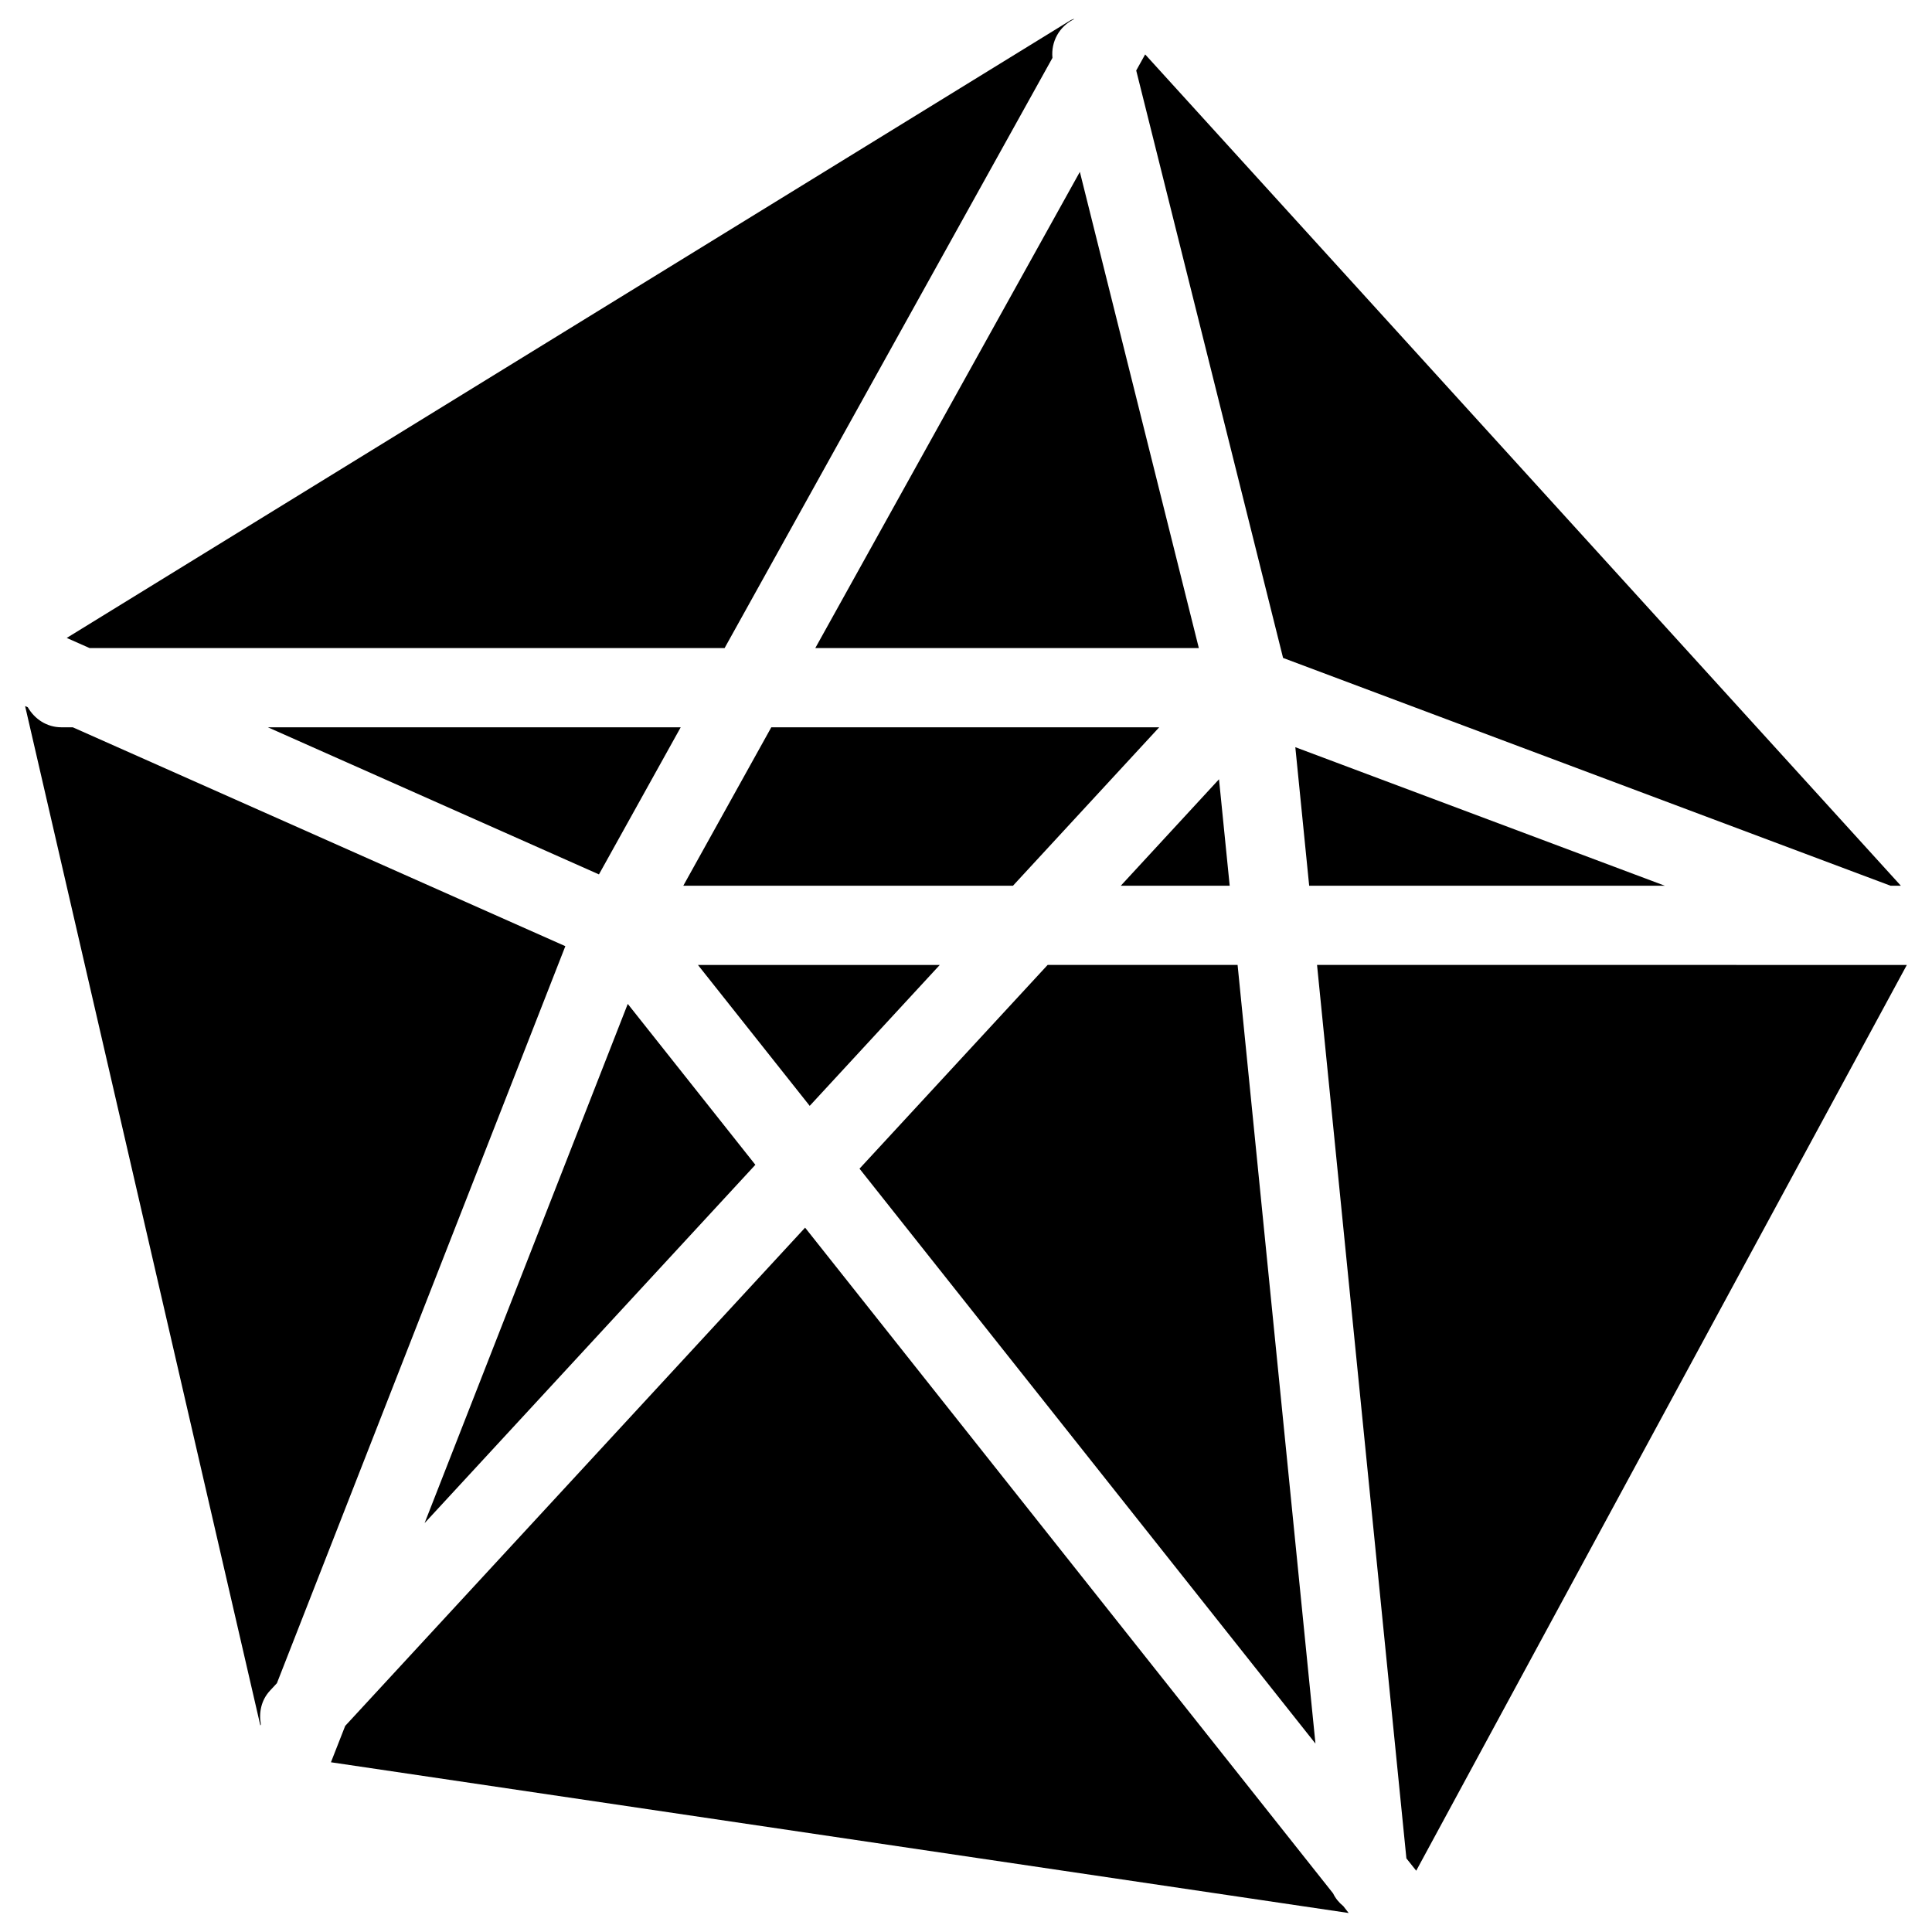
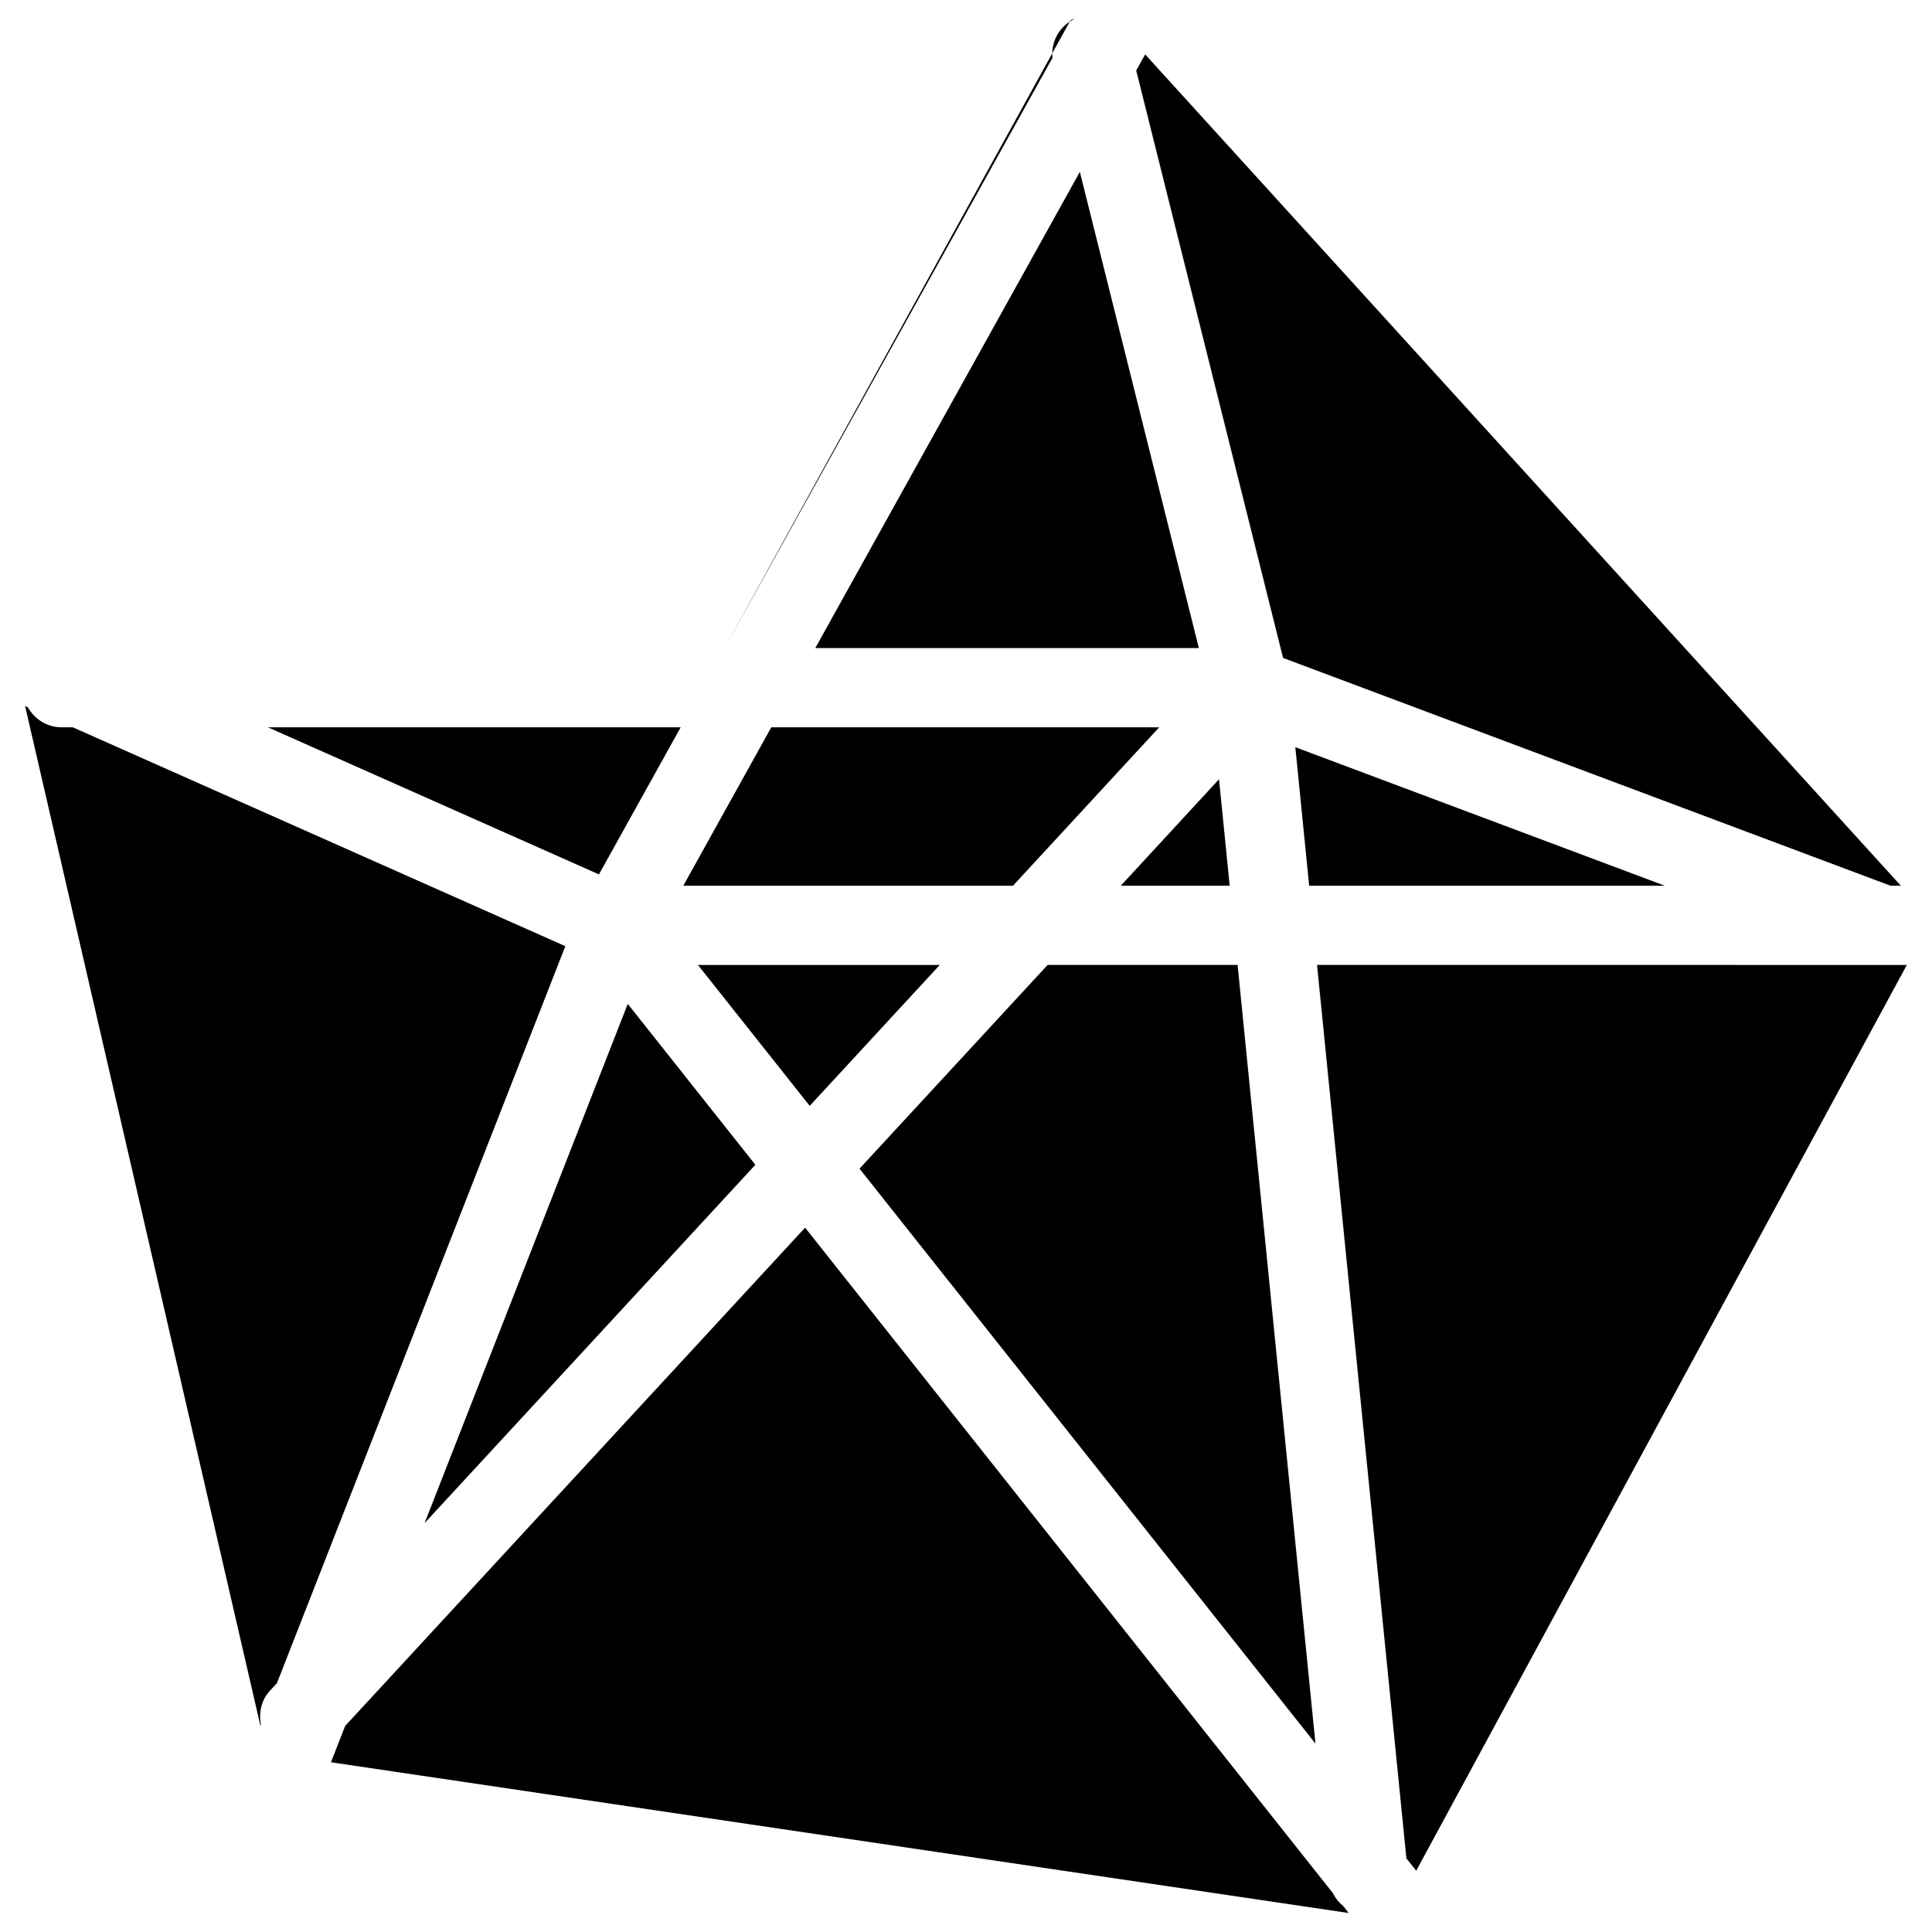
<svg xmlns="http://www.w3.org/2000/svg" fill="#000000" width="800px" height="800px" version="1.1" viewBox="144 144 512 512">
-   <path d="m325.08 378.73h87.367l38.75-41.984h-102.8zm141.97-28.215-26.031 28.215h28.863zm-252.05-13.77 87.727 38.98 21.664-38.98zm430.02 41.984h2.731l-200.27-220.31-2.371 4.262 38.918 155.68zm-251.97 20.992h-64.09l29.621 37.344zm-48.871 52.961-33.816-42.637-53.844 137.6zm153.07 193.04-139.89-176.38-121.88 132.04-3.777 9.637 269.71 39.949-1.426-1.828c-1.16-0.945-2.082-2.055-2.734-3.422zm-333.96-308.98h-3.004c-3.883 0-7.117-2.184-8.922-5.312l-0.711-0.312 62.348 270.17 0.125-0.316c-0.566-3.129 0.105-6.445 2.434-8.941l1.828-1.973 76.434-195.31zm329.74 62.977 23.68 236.77 2.602 3.273 130.02-240.04zm-21.055 0h-50.34l-49.855 53.992 120.83 152.36zm-135.95-83.969 86.887-156.41c-0.418-4.344 1.828-8.332 5.688-10.242l0.062-0.105c-0.336 0.148-0.691 0.211-0.988 0.398l-265.99 163.67 6.066 2.688zm151.25 26.262 3.672 36.715h94.254zm-25.57-26.262-31.531-126.2-70.113 126.2z" />
+   <path d="m325.08 378.73h87.367l38.75-41.984h-102.8zm141.97-28.215-26.031 28.215h28.863zm-252.05-13.77 87.727 38.98 21.664-38.98zm430.02 41.984h2.731l-200.27-220.31-2.371 4.262 38.918 155.68zm-251.97 20.992h-64.09l29.621 37.344zm-48.871 52.961-33.816-42.637-53.844 137.6zm153.07 193.04-139.89-176.38-121.88 132.04-3.777 9.637 269.71 39.949-1.426-1.828c-1.16-0.945-2.082-2.055-2.734-3.422zm-333.96-308.98h-3.004c-3.883 0-7.117-2.184-8.922-5.312l-0.711-0.312 62.348 270.17 0.125-0.316c-0.566-3.129 0.105-6.445 2.434-8.941l1.828-1.973 76.434-195.31zm329.74 62.977 23.68 236.77 2.602 3.273 130.02-240.04zm-21.055 0h-50.34l-49.855 53.992 120.83 152.36zm-135.95-83.969 86.887-156.41c-0.418-4.344 1.828-8.332 5.688-10.242l0.062-0.105c-0.336 0.148-0.691 0.211-0.988 0.398zm151.25 26.262 3.672 36.715h94.254zm-25.57-26.262-31.531-126.2-70.113 126.2z" />
</svg>